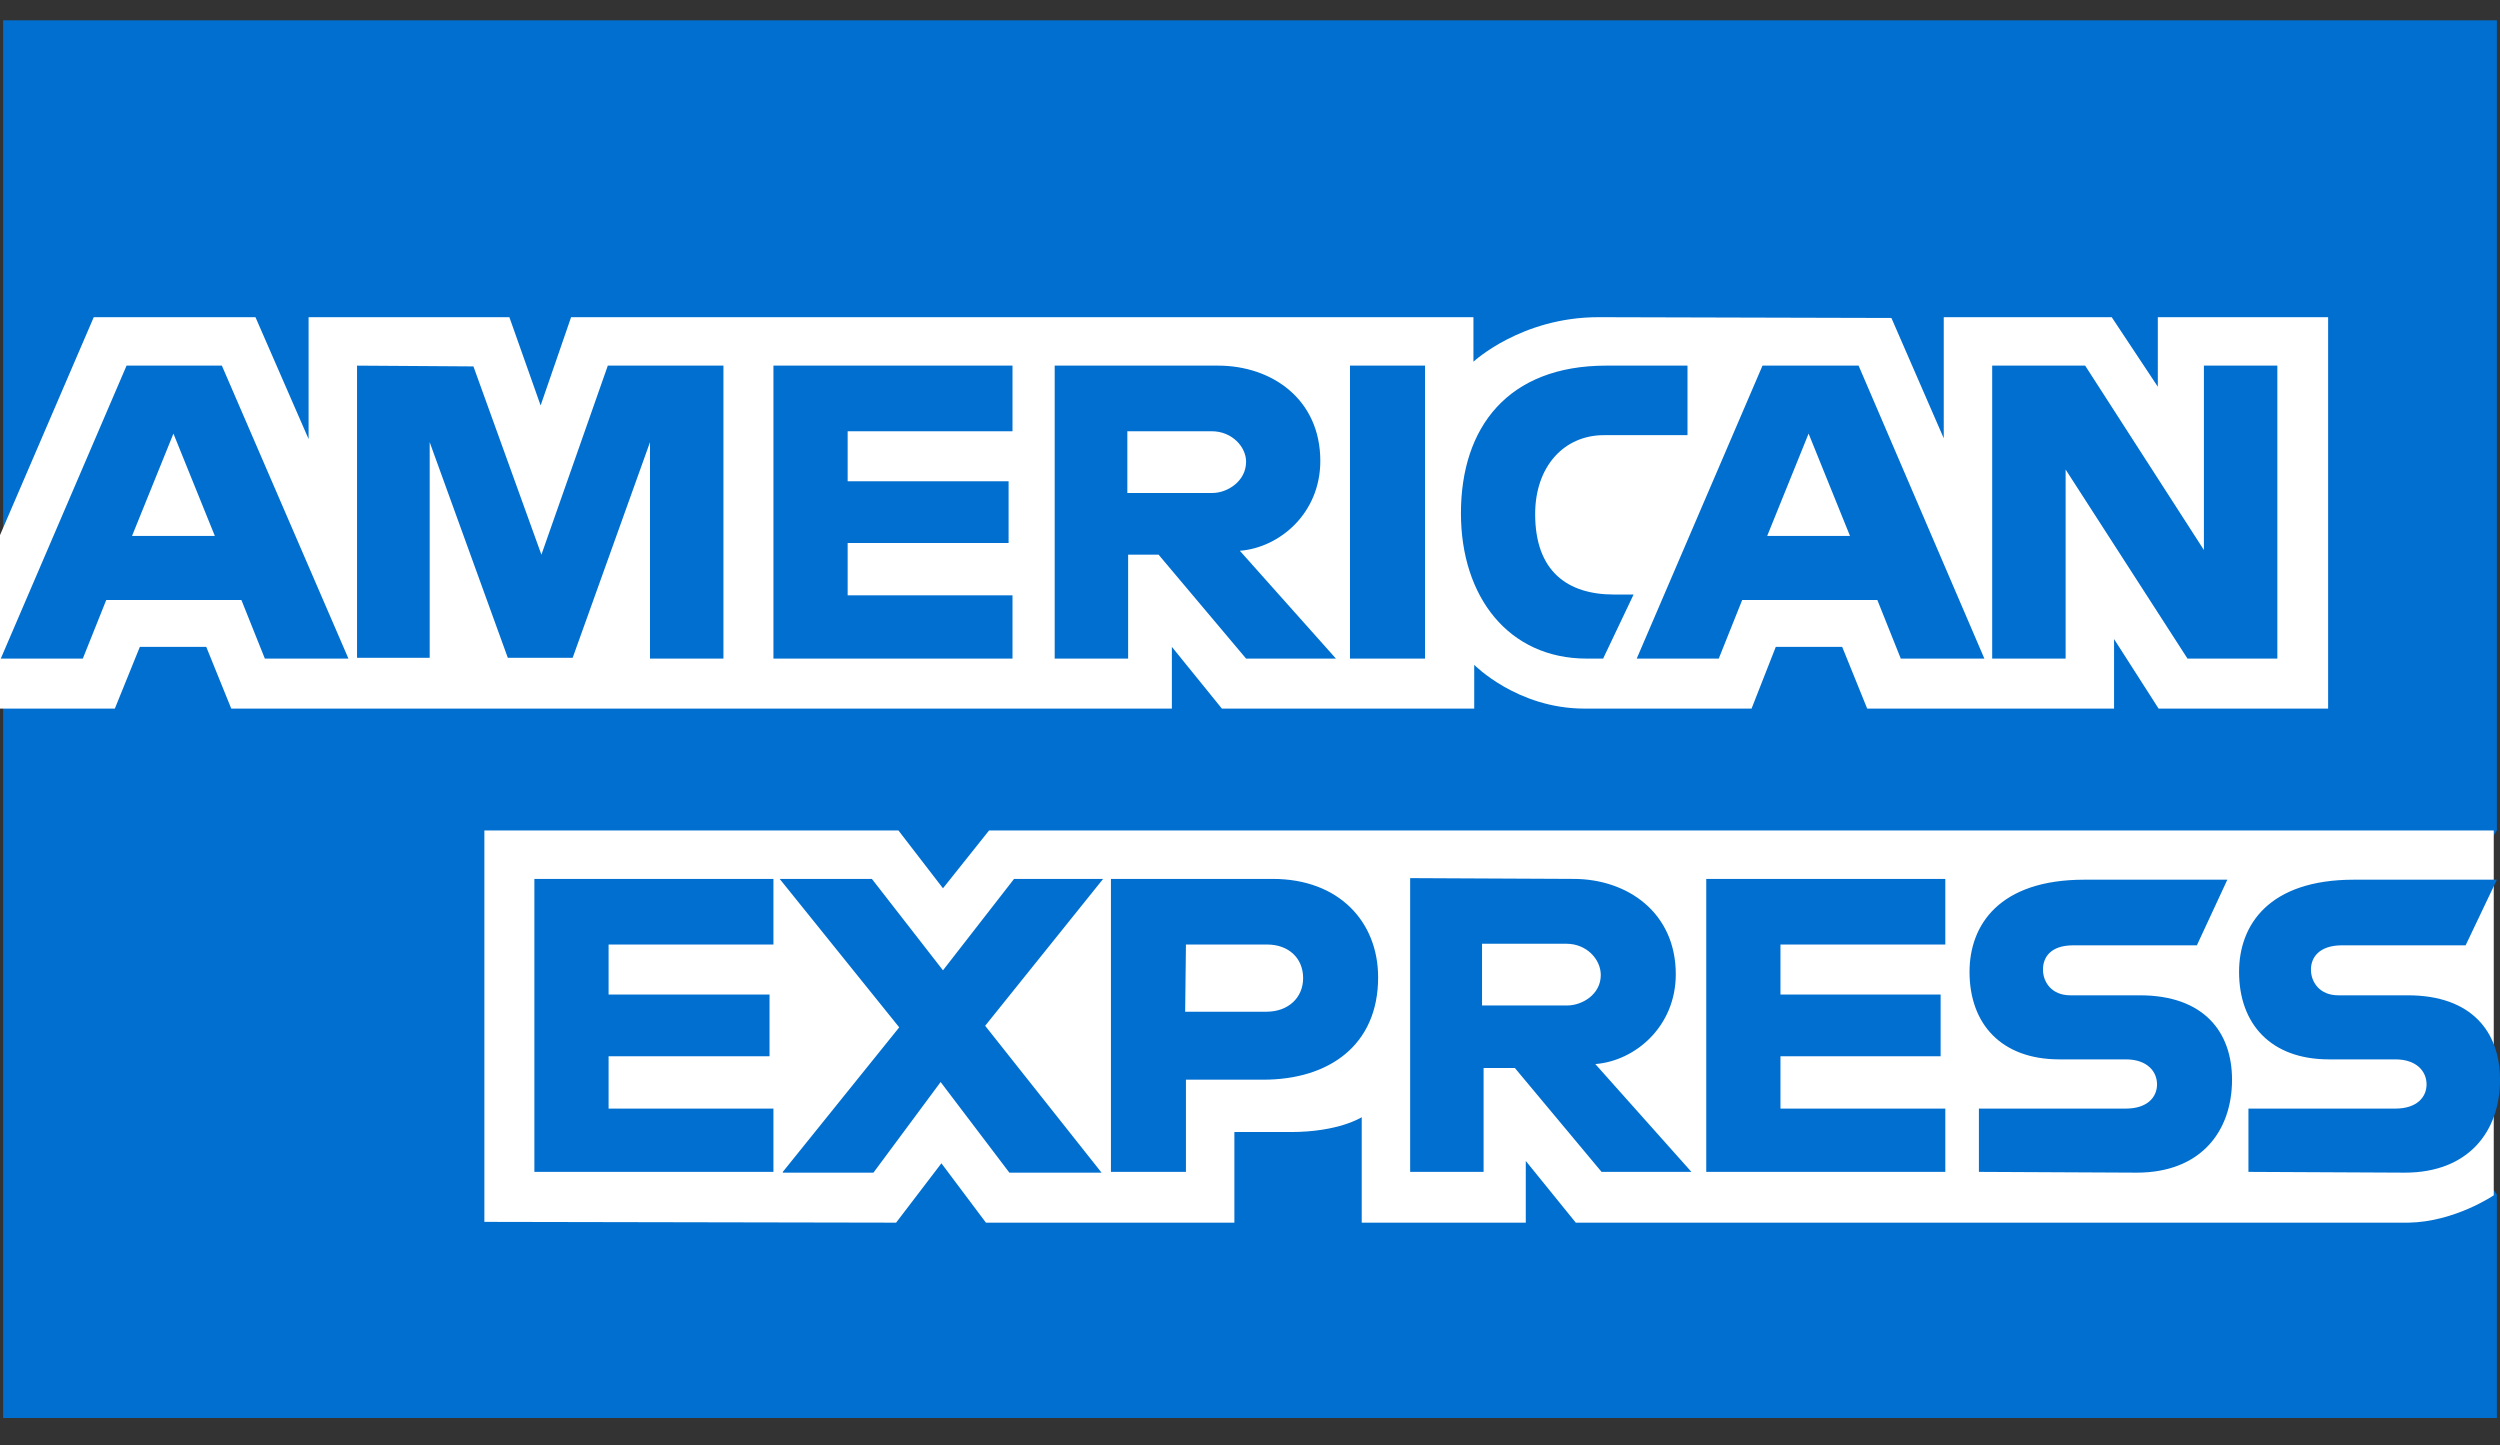
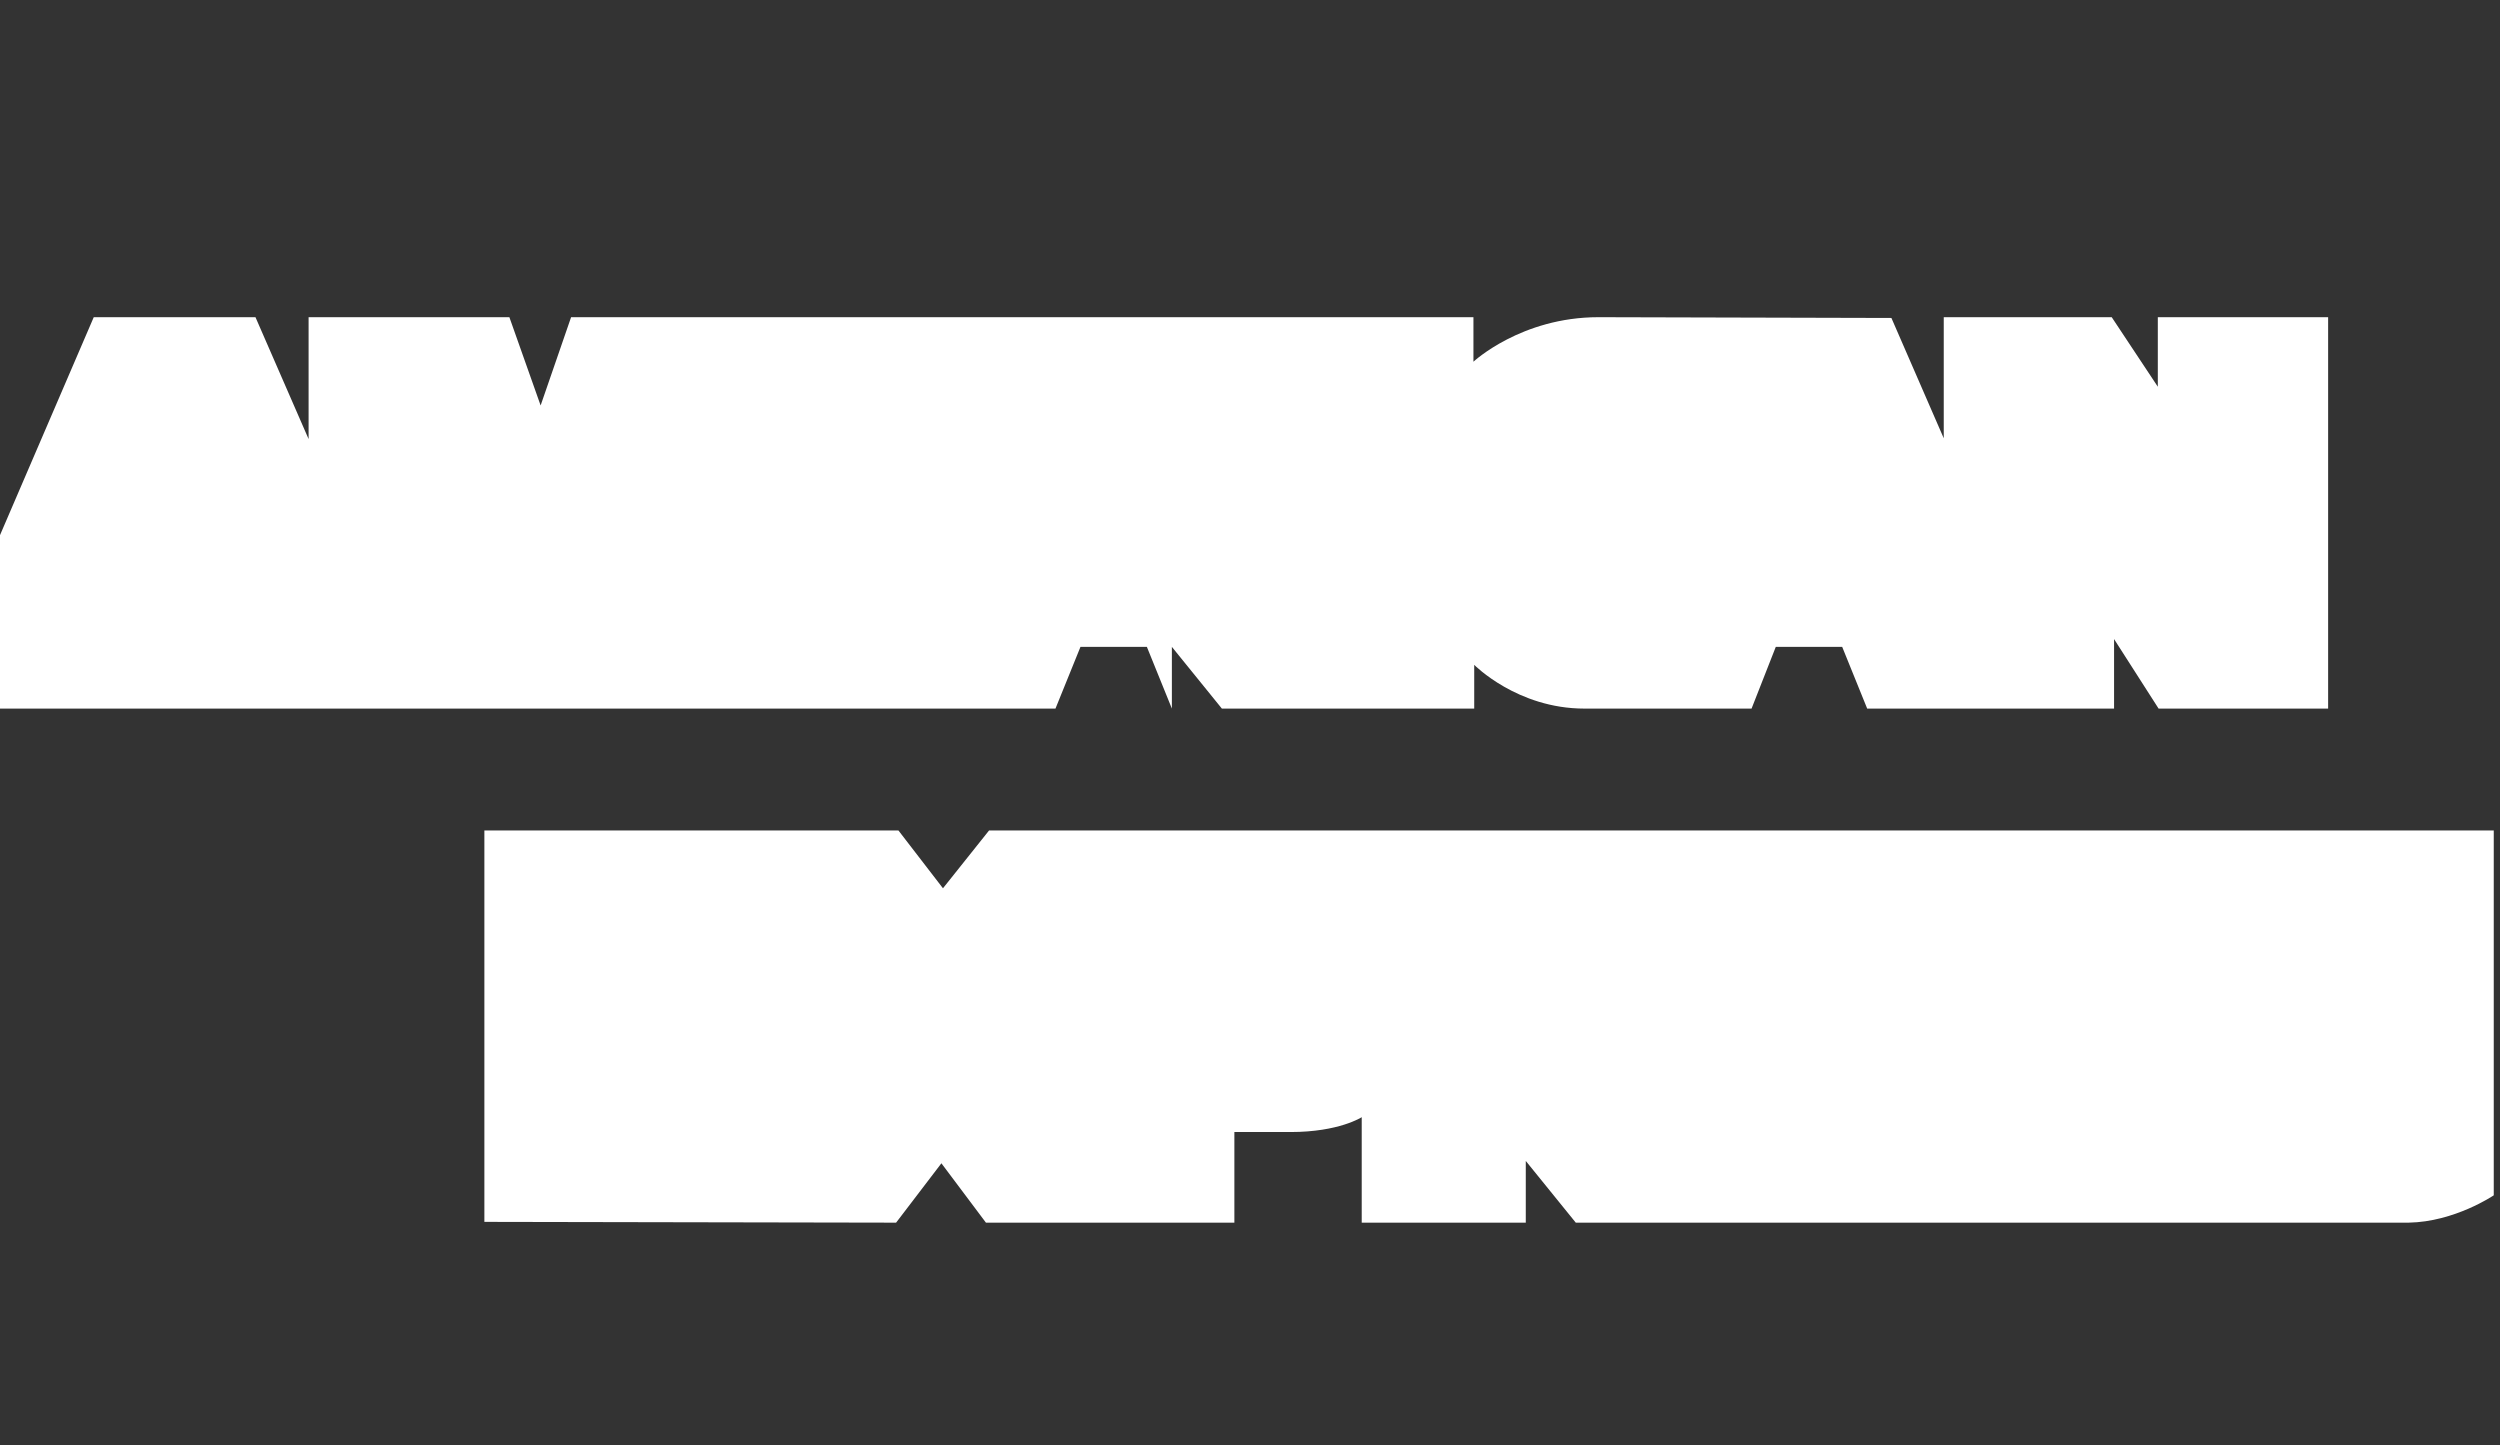
<svg xmlns="http://www.w3.org/2000/svg" version="1.1" id="Ebene_1" x="0px" y="0px" viewBox="0 0 320 185" style="enable-background:new 0 0 320 185;" xml:space="preserve">
  <rect x="0" y="0" width="320" height="185" fill="#333333" stroke="none" />
  <style type="text/css">
	.st0{fill:#016FD0;}
	.st1{fill:#FFFFFF;}
</style>
-   <polygon class="st0" points="0.4,181.5 319.6,181.5 319.6,152.9 303.8,130.9 319.6,106.3 319.6,2.6 0.4,2.6 0.4,68.5 10.3,79.4   0.4,90.7 " />
-   <path class="st1" d="M62,156.4v-50.1H115l5.7,7.4l5.9-7.4h192.6v46.7c0,0-5,3.4-10.9,3.5H201.7l-6.4-7.9v7.9h-21v-13.5  c0,0-2.9,1.9-9.1,1.9H158v11.6h-31.8l-5.7-7.6l-5.8,7.6L62,156.4z M0,68.5l12-27.9h20.7l6.8,15.6V40.6h25.7l4,11.3l3.9-11.3h115.5  v5.7c0,0,6.1-5.7,16-5.7l37.5,0.1l6.7,15.4V40.6h21.5l5.9,8.9v-8.9H298v50.1h-21.7l-5.7-8.9v8.9h-31.6l-3.2-7.9h-8.5l-3.1,7.9h-21.4  c-8.6,0-14.1-5.6-14.1-5.6v5.6h-32.3l-6.4-7.9v7.9H29.6l-3.2-7.9h-8.5l-3.2,7.9H0V68.5z" />
-   <path class="st0" d="M16.2,46.8L0.1,84.3h10.5l3-7.5h17.3l3,7.5h10.7L28.4,46.8H16.2z M22.2,55.5l5.3,13.1H16.9L22.2,55.5z   M45.7,84.3V46.8l14.9,0.1L69.3,71l8.5-24.2h14.8v37.5h-9.4V56.6l-9.9,27.6H65l-10-27.6v27.6H45.7z M99,84.3V46.8h30.6v8.4h-21.1  v6.4h20.6v7.9h-20.6v6.7h21.1v8.1L99,84.3z M135,46.8v37.5h9.4V71h3.9l11.2,13.3h11.5l-12.3-13.8c5.1-0.4,10.3-4.8,10.3-11.5  c0-7.9-6.2-12.2-13.1-12.2H135z M144.4,55.2h10.7c2.6,0,4.4,2,4.4,3.9c0,2.5-2.4,4-4.3,4h-10.9V55.2z M182.4,84.3h-9.6V46.8h9.6  V84.3z M205.2,84.3h-2.1c-10,0-16.1-7.9-16.1-18.6c0-11,6-18.9,18.6-18.9H216v8.9h-10.7c-5.1,0-8.8,4-8.8,10.1  c0,7.3,4.1,10.3,10.1,10.3h2.5L205.2,84.3z M225.6,46.8l-16.1,37.5h10.5l3-7.5h17.3l3,7.5h10.7l-16.1-37.5H225.6z M231.5,55.5  l5.3,13.1h-10.6L231.5,55.5z M255,84.3V46.8h11.9l15.2,23.6V46.8h9.4v37.5H280l-15.6-24.2v24.2L255,84.3z M68.4,150v-37.5H99v8.4  H77.9v6.4h20.6v7.9H77.9v6.7H99v8.1L68.4,150z M218.4,150v-37.5H249v8.4h-21.1v6.4h20.5v7.9h-20.5v6.7H249v8.1L218.4,150z   M100.2,150l14.9-18.5l-15.3-19h11.8l9.1,11.7l9.1-11.7h11.4l-15.1,18.8l14.9,18.8h-11.8l-8.8-11.6l-8.6,11.6H100.2z M142.2,112.4  V150h9.6v-11.8h9.9c8.4,0,14.7-4.4,14.7-13.1c0-7.1-5-12.6-13.5-12.6H142.2z M151.8,120.9h10.4c2.7,0,4.6,1.7,4.6,4.3  c0,2.5-1.9,4.3-4.7,4.3h-10.4L151.8,120.9z M180.5,112.4V150h9.4v-13.3h4L205,150h11.5l-12.3-13.8c5.1-0.4,10.3-4.8,10.3-11.5  c0-7.9-6.2-12.2-13.1-12.2L180.5,112.4z M189.8,120.8h10.7c2.6,0,4.4,2,4.4,4c0,2.5-2.4,3.9-4.3,3.9h-10.9V120.8z M253.3,150v-8.1  h18.8c2.8,0,4-1.5,4-3.1c0-1.6-1.2-3.2-4-3.2h-8.5c-7.4,0-11.5-4.5-11.5-11.2c0-6,3.8-11.8,14.7-11.8h18.3l-3.9,8.4h-15.8  c-3,0-3.9,1.6-3.9,3.1c0,1.6,1.1,3.3,3.5,3.3h8.9c8.2,0,11.8,4.7,11.8,10.8c0,6.6-4,11.9-12.2,11.9L253.3,150z M287.8,150v-8.1h18.8  c2.8,0,4-1.5,4-3.1c0-1.6-1.2-3.2-4-3.2h-8.5c-7.4,0-11.5-4.5-11.5-11.2c0-6,3.8-11.8,14.7-11.8h18.3l-4,8.4h-15.8c-3,0-4,1.6-4,3.1  c0,1.6,1.1,3.3,3.5,3.3h8.9c8.2,0,11.8,4.7,11.8,10.8c0,6.6-4,11.9-12.2,11.9L287.8,150z" />
+   <path class="st1" d="M62,156.4v-50.1H115l5.7,7.4l5.9-7.4h192.6v46.7c0,0-5,3.4-10.9,3.5H201.7l-6.4-7.9v7.9h-21v-13.5  c0,0-2.9,1.9-9.1,1.9H158v11.6h-31.8l-5.7-7.6l-5.8,7.6L62,156.4z M0,68.5l12-27.9h20.7l6.8,15.6V40.6h25.7l4,11.3l3.9-11.3h115.5  v5.7c0,0,6.1-5.7,16-5.7l37.5,0.1l6.7,15.4V40.6h21.5l5.9,8.9v-8.9H298v50.1h-21.7l-5.7-8.9v8.9h-31.6l-3.2-7.9h-8.5l-3.1,7.9h-21.4  c-8.6,0-14.1-5.6-14.1-5.6v5.6h-32.3l-6.4-7.9v7.9l-3.2-7.9h-8.5l-3.2,7.9H0V68.5z" />
</svg>